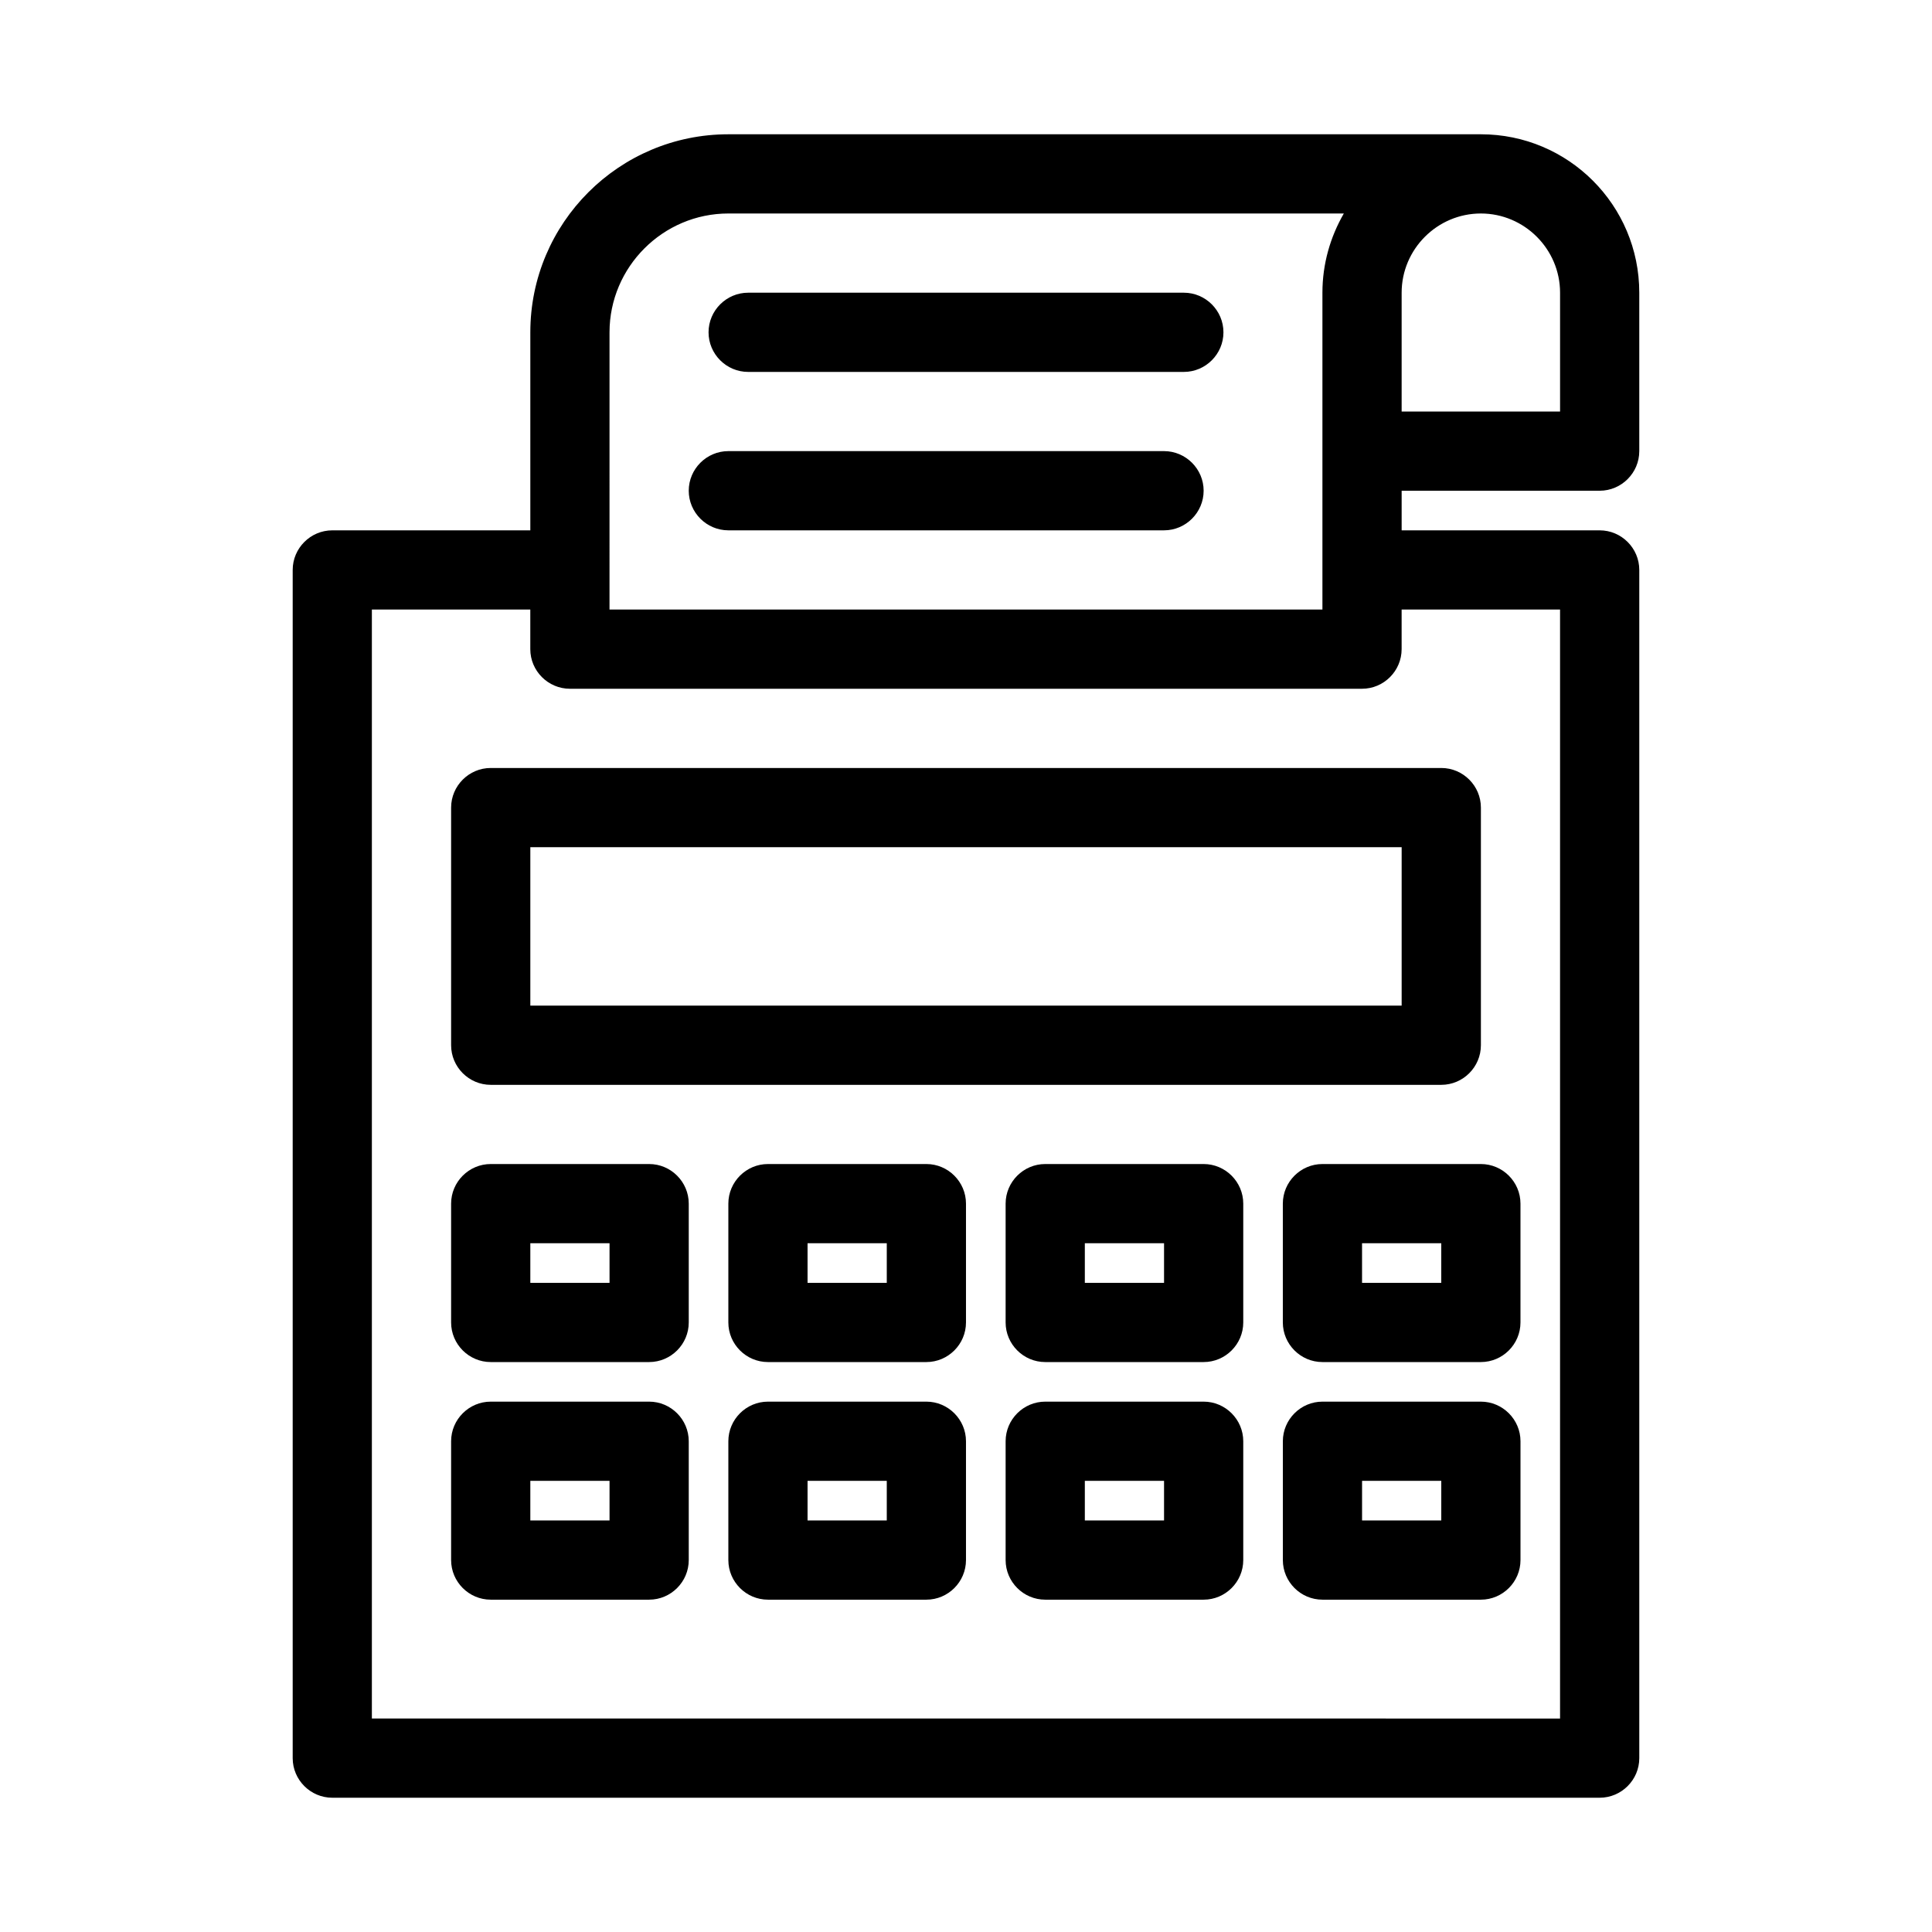
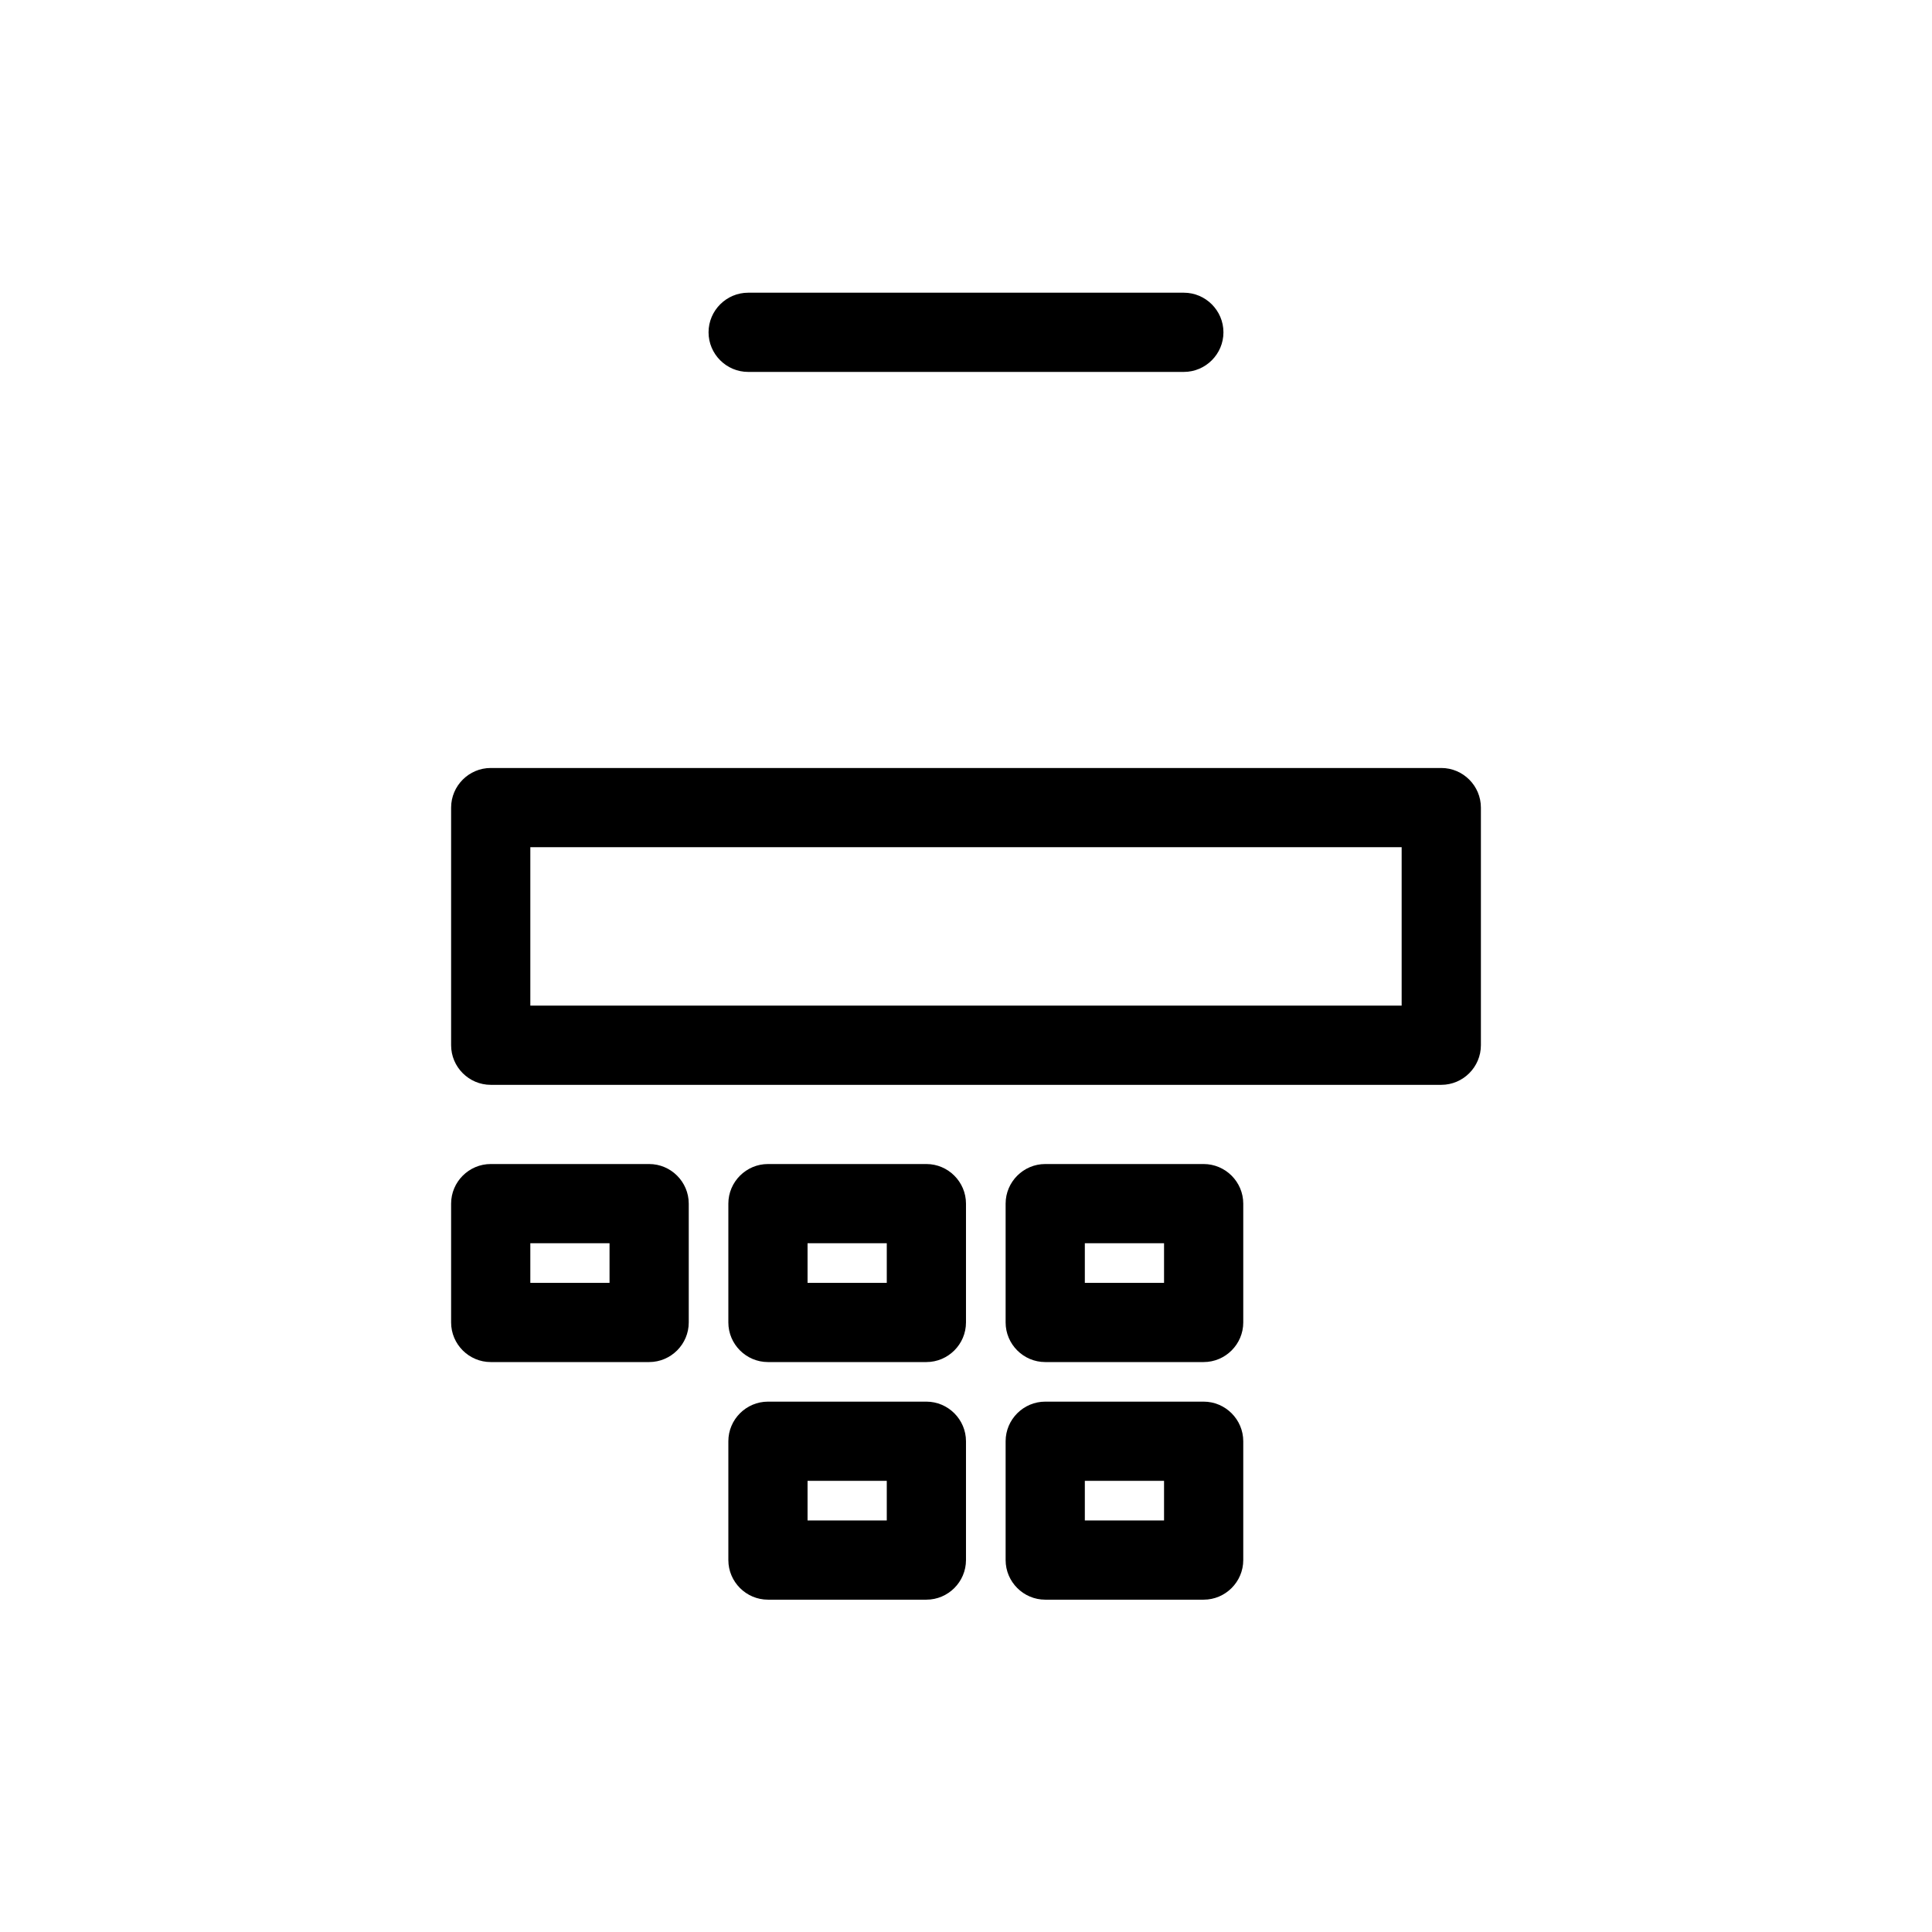
<svg xmlns="http://www.w3.org/2000/svg" fill="#000000" width="800px" height="800px" version="1.1" viewBox="144 144 512 512">
  <g>
    <path d="m263.55 358.02v62.977c0 5.773 4.723 10.496 10.496 10.496h251.91c5.773 0 10.496-4.723 10.496-10.496v-62.977c0-5.773-4.723-10.496-10.496-10.496h-251.91c-5.773 0-10.496 4.723-10.496 10.496zm20.992 10.496h230.91v41.984h-230.91z" />
    <path d="m316.03 452.48h-41.984c-5.773 0-10.496 4.723-10.496 10.496v31.488c0 5.773 4.723 10.496 10.496 10.496h41.984c5.773 0 10.496-4.723 10.496-10.496v-31.488c0-5.773-4.723-10.496-10.496-10.496zm-10.496 31.484h-20.992v-10.496h20.992z" />
    <path d="m389.5 452.48h-41.984c-5.773 0-10.496 4.723-10.496 10.496v31.488c0 5.773 4.723 10.496 10.496 10.496h41.984c5.773 0 10.496-4.723 10.496-10.496v-31.488c0-5.773-4.727-10.496-10.496-10.496zm-10.496 31.484h-20.992v-10.496h20.992z" />
    <path d="m462.98 452.48h-41.984c-5.773 0-10.496 4.723-10.496 10.496v31.488c0 5.773 4.723 10.496 10.496 10.496h41.984c5.773 0 10.496-4.723 10.496-10.496v-31.488c0-5.773-4.727-10.496-10.496-10.496zm-10.496 31.484h-20.992v-10.496h20.992z" />
-     <path d="m494.46 452.48c-5.773 0-10.496 4.723-10.496 10.496v31.488c0 5.773 4.723 10.496 10.496 10.496h41.984c5.773 0 10.496-4.723 10.496-10.496v-31.488c0-5.773-4.723-10.496-10.496-10.496zm31.488 31.484h-20.992v-10.496h20.992z" />
-     <path d="m316.03 515.45h-41.984c-5.773 0-10.496 4.723-10.496 10.496v31.488c0 5.773 4.723 10.496 10.496 10.496h41.984c5.773 0 10.496-4.723 10.496-10.496v-31.488c0-5.769-4.723-10.496-10.496-10.496zm-10.496 31.488h-20.992v-10.496h20.992z" />
    <path d="m389.5 515.45h-41.984c-5.773 0-10.496 4.723-10.496 10.496v31.488c0 5.773 4.723 10.496 10.496 10.496h41.984c5.773 0 10.496-4.723 10.496-10.496v-31.488c0-5.769-4.727-10.496-10.496-10.496zm-10.496 31.488h-20.992v-10.496h20.992z" />
    <path d="m462.98 515.45h-41.984c-5.773 0-10.496 4.723-10.496 10.496v31.488c0 5.773 4.723 10.496 10.496 10.496h41.984c5.773 0 10.496-4.723 10.496-10.496v-31.488c0-5.769-4.727-10.496-10.496-10.496zm-10.496 31.488h-20.992v-10.496h20.992z" />
-     <path d="m536.45 515.45h-41.984c-5.773 0-10.496 4.723-10.496 10.496v31.488c0 5.773 4.723 10.496 10.496 10.496h41.984c5.773 0 10.496-4.723 10.496-10.496v-31.488c0-5.769-4.723-10.496-10.496-10.496zm-10.496 31.488h-20.992v-10.496h20.992z" />
-     <path d="m567.93 274.05c5.773 0 10.496-4.723 10.496-10.496v-41.984c0-23.195-18.789-41.984-41.984-41.984h-199.42c-28.969 0-52.48 23.512-52.48 52.48v52.48h-52.48c-5.773 0-10.496 4.723-10.496 10.496v314.88c0 5.773 4.723 10.496 10.496 10.496h335.87c5.773 0 10.496-4.723 10.496-10.496v-314.88c0-5.773-4.723-10.496-10.496-10.496h-52.48v-10.496zm-52.48-52.48c0-11.547 9.445-20.992 20.992-20.992 11.547 0 20.992 9.445 20.992 20.992v31.488h-41.984zm-209.92 10.496c0-17.32 14.168-31.488 31.488-31.488h163.11c-3.57 6.191-5.672 13.328-5.672 20.992v83.969h-188.93zm251.9 73.473v293.89l-314.88-0.004v-293.89h41.984v10.496c0 5.773 4.723 10.496 10.496 10.496h209.92c5.773 0 10.496-4.723 10.496-10.496v-10.496z" />
    <path d="m457.73 221.57h-115.46c-5.773 0-10.496 4.723-10.496 10.496s4.723 10.496 10.496 10.496h115.46c5.773 0 10.496-4.723 10.496-10.496s-4.723-10.496-10.496-10.496z" />
-     <path d="m452.48 263.55h-115.46c-5.773 0-10.496 4.723-10.496 10.496s4.723 10.496 10.496 10.496h115.46c5.773 0 10.496-4.723 10.496-10.496s-4.727-10.496-10.496-10.496z" />
  </g>
</svg>